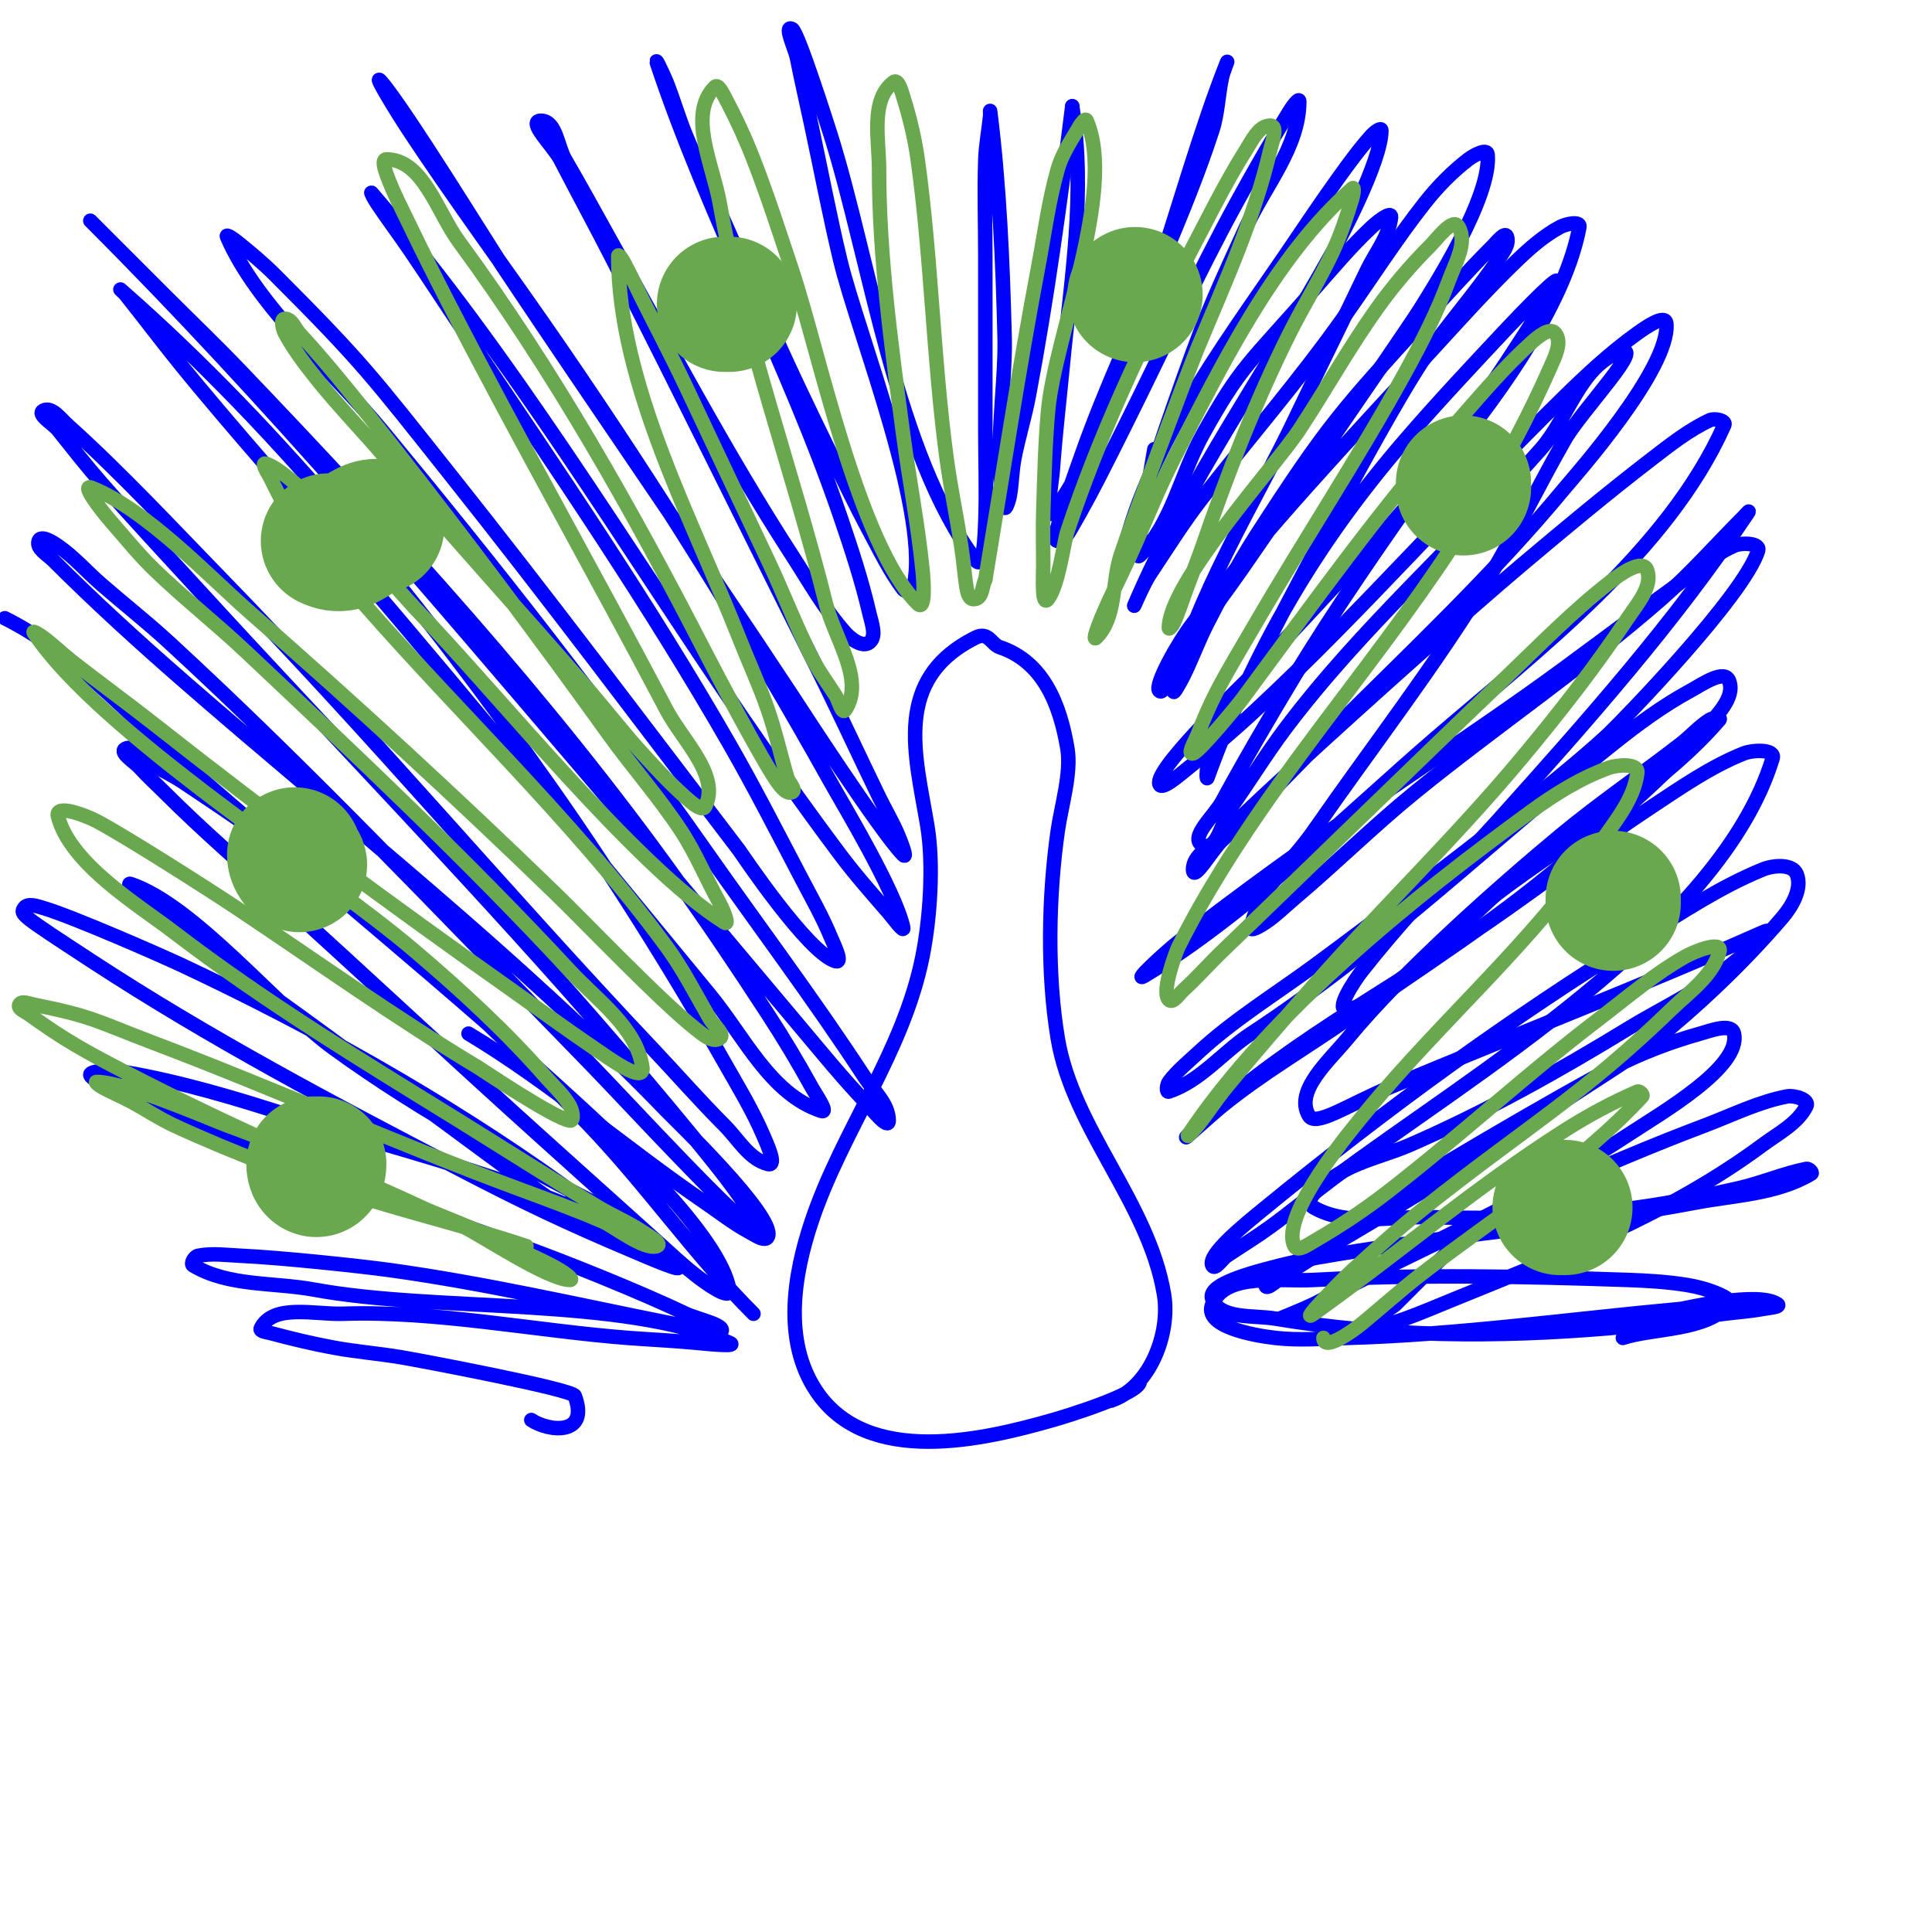
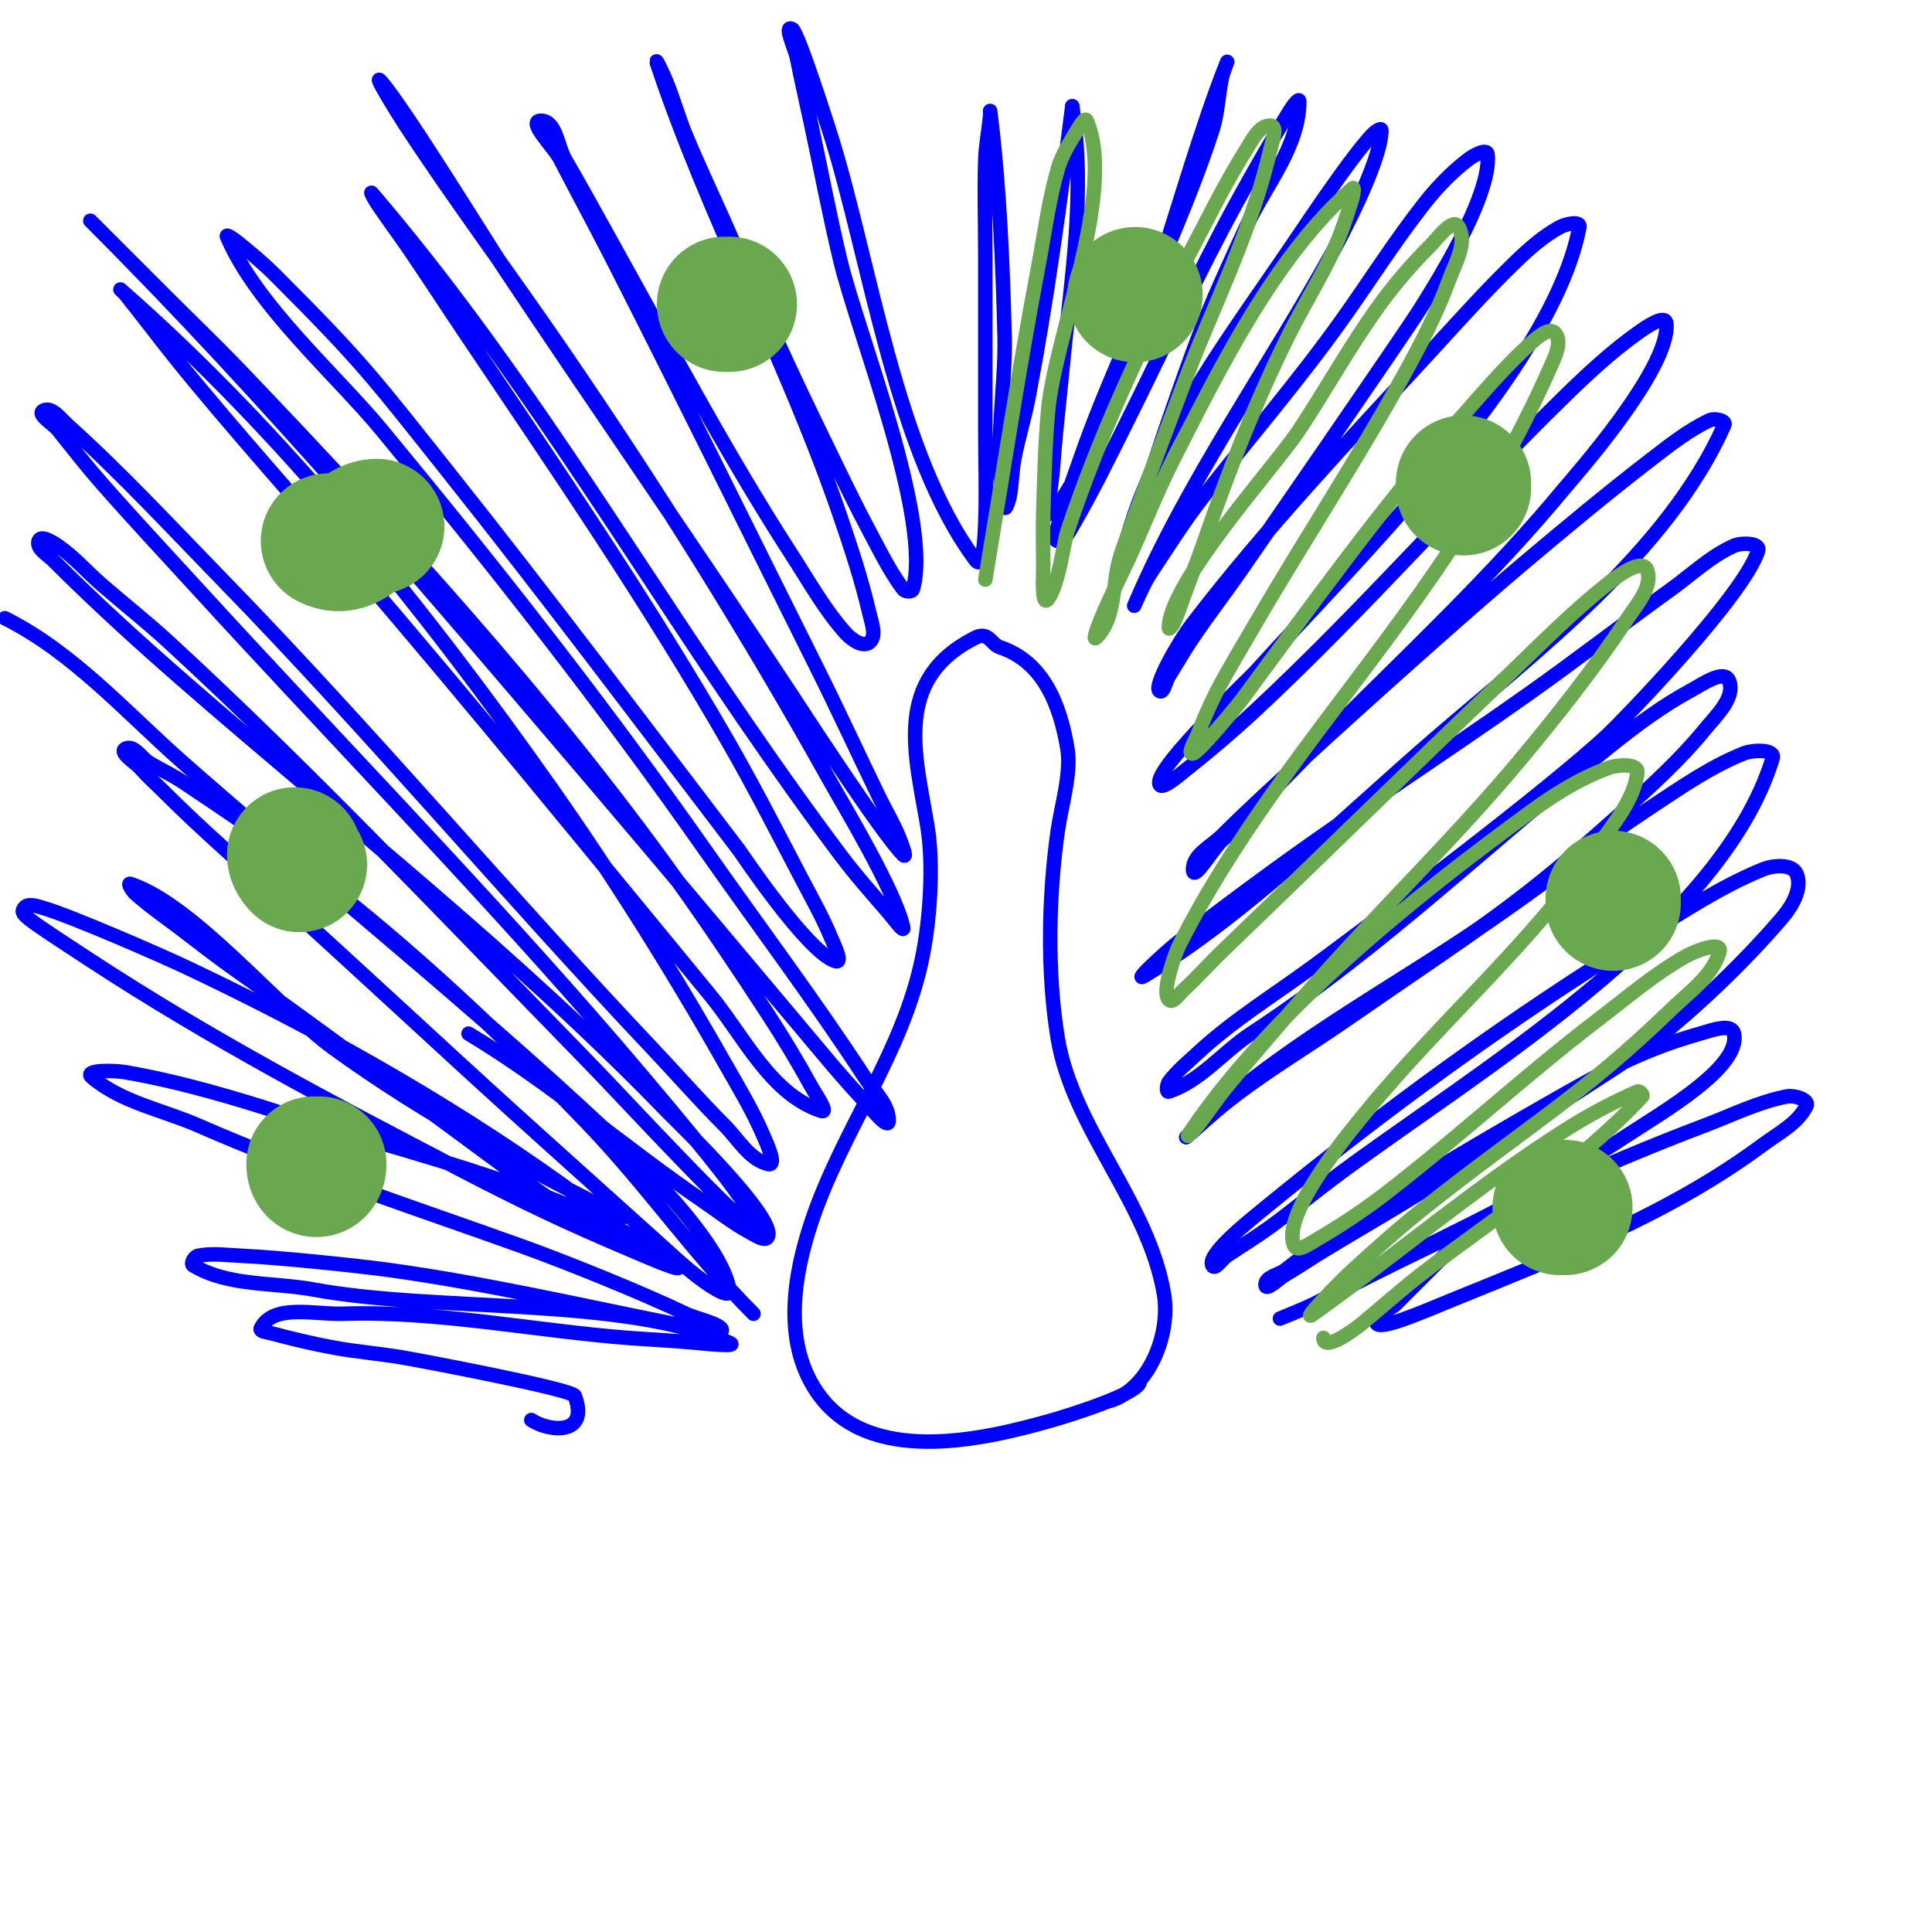
<svg xmlns="http://www.w3.org/2000/svg" viewBox="0 0 400 400" version="1.1">
  <g fill="none" stroke="#0000ff" stroke-width="3" stroke-linecap="round" stroke-linejoin="round">
    <path d="M236,286c0,2.559 -15.246,7.213 -18,8c-14.209,4.06 -38.419,9.872 -49,-6c-6.953,-10.429 -4.621,-24.136 -1,-35c6.318,-18.954 19.016,-35.079 23,-55c1.543,-7.716 2.341,-18.952 1,-27c-2.455,-14.733 -7.275,-30.362 10,-39c2.651,-1.325 3.246,1.415 5,2c9.015,3.005 12.481,11.884 14,21c0.841,5.047 -1.278,11.947 -2,17c-1.927,13.489 -2.236,29.585 0,43c3.123,18.735 18.837,34.019 22,53c1.345,8.072 -2.904,19.301 -11,22" />
    <path d="M156,272c-12.141,-12.141 -22.061,-26.519 -34,-39c-17.648,-18.451 -36.735,-36.411 -57,-52c-8.723,-6.71 -17.843,-12.896 -27,-19c-2.236,-1.491 -4.679,-2.646 -7,-4c-1.679,-0.979 -3.262,-3.869 -5,-3c-1.491,0.745 1.893,2.754 3,4c1.566,1.762 3.333,3.333 5,5c8.007,8.007 16.597,15.41 25,23c15.756,14.232 31.264,28.739 47,43c9.969,9.034 20,18 30,27c2.634,2.37 5.214,4.811 8,7c1.996,1.568 7.417,5.504 7,3c-1.866,-11.193 -24.146,-31.702 -31,-38c-26.505,-24.356 -54.928,-47.209 -82,-71c-11.835,-10.401 -22.736,-22.868 -37,-30" />
    <path d="M97,214c17.094,10.257 32.46,23.722 49,35c2.979,2.031 5.825,4.291 9,6c1.21,0.652 3.49,2.276 4,1c1.644,-4.11 -19.267,-24.207 -21,-26c-30.931,-31.997 -66.473,-59.771 -100,-89c-9.245,-8.06 -18.327,-16.327 -27,-25c-1.179,-1.179 -3.527,-2.419 -3,-4c0.435,-1.304 2.87,0.218 4,1c3.3,2.285 5.971,5.366 9,8c4.638,4.033 9.479,7.836 14,12c29.46,27.134 57.036,56.354 85,85c7.082,7.254 13.943,14.722 21,22c3.61,3.723 7.217,7.453 11,11c1.557,1.46 3.491,5.509 5,4c1.581,-1.581 -1.737,-4.155 -3,-6c-3.087,-4.512 -6.532,-8.774 -10,-13c-7.201,-8.777 -14.524,-17.456 -22,-26c-26.251,-30.001 -54.107,-58.586 -81,-88c-6.687,-7.314 -13.458,-14.555 -20,-22c-3.127,-3.559 -6.04,-7.301 -9,-11c-1.041,-1.301 -4.491,-3.255 -3,-4c1.738,-0.869 3.555,1.7 5,3c11.213,10.091 21.476,21.192 32,32c30.634,31.462 58.836,65.112 89,97c5.024,5.311 9.831,10.831 15,16c2.838,2.838 5.106,7.026 9,8c1.967,0.492 -0.201,-4.136 -1,-6c-2.232,-5.208 -5.203,-10.072 -8,-15c-10.953,-19.299 -23.316,-39.007 -36,-57c-25.672,-36.418 -55.392,-73.593 -89,-103c-0.355,-0.31 0.706,0.632 1,1c3.707,4.634 7.271,9.383 11,14c10.524,13.03 26.787,31.283 36,42c25.196,29.309 49.44,59.177 74,89c7.044,8.553 12.488,20.496 23,24c1.703,0.568 -1.135,-3.427 -2,-5c-2.81,-5.109 -5.818,-10.114 -9,-15c-6.155,-9.452 -12.428,-18.833 -19,-28c-26.793,-37.37 -58.28,-71.804 -90,-105c-5.211,-5.453 -10.667,-10.667 -16,-16c-3.333,-3.333 -6.667,-6.667 -10,-10c-1.667,-1.667 -6.667,-6.667 -5,-5c36.734,36.734 70.317,76.51 104,116c14.43,16.918 28.677,33.991 43,51c4.262,5.061 8.45,10.197 13,15c1.468,1.549 5,6.134 5,4c0,-3.432 -3.122,-6.128 -5,-9c-10.476,-16.022 -22.004,-31.331 -33,-47c-21.139,-30.124 -43.539,-58.628 -67,-87c-9.5,-11.489 -25.854,-25.66 -32,-40c-0.294,-0.685 1.418,0.534 2,1c2.767,2.214 5.494,4.494 8,7c18.068,18.068 20.203,21.14 36,41c20.418,25.668 40.103,51.928 60,78c0.358,0.469 14.301,21.372 20,23c1.634,0.467 -0.353,-3.428 -1,-5c-1.703,-4.135 -3.921,-8.04 -6,-12c-4.922,-9.375 -9.728,-18.817 -15,-28c-16.568,-28.86 -35.43,-56.427 -54,-84c-4.028,-5.981 -7.951,-12.033 -12,-18c-2.285,-3.367 -4.743,-6.615 -7,-10c-0.413,-0.62 -1.485,-2.566 -1,-2c28.924,33.745 51.952,72.444 77,109c6.483,9.462 13.118,18.824 20,28c3.124,4.165 6.59,8.065 10,12c0.926,1.069 3.307,4.381 3,3c-1.693,-7.616 -12.316,-25.191 -15,-30c-17.283,-30.965 -35.933,-60.76 -56,-90c-10.569,-15.401 -21.752,-30.384 -32,-46c-1.883,-2.869 -7.233,-11.606 -5,-9c4.96,5.786 22.251,33.877 25,38c19.846,29.769 40.296,59.126 60,89c0.984,1.492 18.336,28.336 23,33c0.972,0.972 -0.471,-2.731 -1,-4c-1.147,-2.752 -2.697,-5.318 -4,-8c-4.364,-8.985 -8.533,-18.066 -13,-27c-13.995,-27.99 -27.793,-56.113 -42,-84c-3.587,-7.041 -7.37,-13.981 -11,-21c-1.37,-2.648 -6.981,-8 -4,-8c3.145,0 3.416,5.284 5,8c3.083,5.286 6.018,10.657 9,16c12.353,22.133 24.216,44.697 38,66c3.516,5.434 6.7,11.163 11,16c1.193,1.342 3.598,3.121 5,2c1.562,-1.249 0.45,-4.051 0,-6c-1.565,-6.782 -3.751,-13.413 -6,-20c-10.922,-31.985 -27.34,-62.02 -38,-94c-0.471,-1.414 1.446,2.616 2,4c1.449,3.623 2.508,7.395 4,11c2.51,6.067 5.333,12 8,18c11.016,24.786 11.019,25.428 22,48c2.609,5.362 5.184,10.744 8,16c2.187,4.082 4.222,8.295 7,12c0.4,0.533 1.817,0.641 2,0c4.113,-14.394 -11.421,-53.088 -15,-68c-2.228,-9.282 -4,-18.667 -6,-28c-1,-4.667 -2.064,-9.32 -3,-14c-0.398,-1.988 -2.814,-6.907 -1,-6c1.251,0.625 7.912,21.719 8,22c8.115,25.82 13.511,66.014 30,88c1.649,2.199 1.894,-5.253 2,-8c0.243,-6.329 0,-12.667 0,-19c0,-12 0,-24 0,-36c0,-6.667 -0.23,-13.337 0,-20c0.104,-3.017 0.7,-5.997 1,-9c0.033,-0.332 -0.041,-1.331 0,-1c1.942,15.534 2.609,31.376 3,47c0.245,9.806 -2.472,25.113 0,35c0.181,0.723 0.854,-1.269 1,-2c0.527,-2.635 0.497,-5.36 1,-8c0.832,-4.369 2.173,-8.63 3,-13c3.759,-19.869 6.493,-39.943 9,-60" />
    <path d="M222,22c2.819,18.321 -0.247,35.589 -2,54c-0.667,7 -1.516,13.985 -2,21c-0.206,2.993 -1.8,11.4 0,9c15.726,-20.968 25.53,-66.825 36,-93c0.391,-0.979 -0.779,1.969 -1,3c-0.781,3.644 -0.85,7.455 -2,11c-2.865,8.833 -6.429,17.429 -10,26c-5.69,13.657 -12.076,27.049 -17,41c-1.754,4.97 -3.589,9.922 -5,15c-0.268,0.964 -1,3 0,3c1.414,0 2.287,-1.778 3,-3c3.982,-6.826 7.466,-13.932 11,-21c7.667,-15.333 14.766,-30.964 23,-46c3.515,-6.419 7.148,-12.778 11,-19c0.496,-0.802 2,-2.943 2,-2c0,9.41 -7.071,17.449 -11,26c-7.688,16.733 -8.868,19.481 -15,37c-2.438,6.964 -4.735,13.978 -7,21c-1.068,3.312 -1.899,6.698 -3,10c-0.236,0.707 -1.146,2.731 -1,2c4.674,-23.37 21.038,-45.02 34,-64c3.65,-5.345 7.218,-10.748 11,-16c2.221,-3.084 4.458,-6.175 7,-9c0.499,-0.554 2,-1.745 2,-1c0,6.437 -8.847,22.916 -10,25c-13.476,24.361 -30.033,47.41 -41,73c-0.881,2.055 1.76,-4.139 3,-6c3.59,-5.385 7.015,-10.9 11,-16c9.647,-12.349 19.919,-24.229 29,-37c5.681,-7.99 10.933,-16.299 17,-24c2.626,-3.333 5.637,-6.413 9,-9c1.089,-0.838 3.876,-2.369 4,-1c0.802,8.82 -11.434,27.876 -14,32c-2.942,4.729 -35.353,51.639 -37,54c-3.281,4.703 -6.769,9.262 -10,14c-1.772,2.598 -3.312,5.347 -5,8c-0.645,1.014 -1.15,3.85 -2,3c-1.046,-1.046 3.731,-9.736 7,-14c14.937,-19.483 32.392,-37.927 49,-56c5.903,-6.424 11.716,-12.949 18,-19c2.738,-2.636 5.654,-5.198 9,-7c1.174,-0.632 4.246,-1.31 4,0c-5.561,29.656 -47.653,70.442 -67,92c-1.251,1.394 -20,19.089 -20,23c0,2.236 4.245,-1.614 6,-3c4.824,-3.809 9.502,-7.812 14,-12c22.247,-20.713 42.275,-43.781 64,-65c4.733,-4.623 9.616,-9.154 15,-13c1.716,-1.225 5.809,-4.1 6,-2c0.846,9.301 -19.254,31.887 -21,34c-15.014,18.175 -32.33,34.33 -49,51c-7.333,7.333 -14.418,14.924 -22,22c-2.068,1.93 -6,8.828 -6,6c0,-3.073 3.827,-4.827 6,-7c5.503,-5.503 11.276,-10.728 17,-16c11.548,-10.637 33.416,-30.233 45,-40c8.876,-7.483 17.798,-14.922 27,-22c3.81,-2.931 7.644,-5.967 12,-8c0.955,-0.446 3.428,0.037 3,1c-11.645,26.202 -39.104,46.987 -60,65c-17.769,15.318 -39.081,36.449 -60,49c-2.83,1.698 4.395,-4.974 7,-7c6.578,-5.116 13.261,-10.099 20,-15c17.05,-12.4 34.785,-23.831 52,-36c10.126,-7.158 19.941,-14.748 30,-22c4.275,-3.082 8.184,-6.859 13,-9c1.553,-0.69 5.507,-0.622 5,1c-2.908,9.305 -28.149,35.324 -31,38c-12.249,11.499 -48.552,38.855 -61,48c-8.059,5.921 -16.672,11.195 -24,18c-2.073,1.925 -4.303,3.737 -6,6c-0.4,0.533 -0.632,2.211 0,2c6.58,-2.193 11.201,-8.194 17,-12c27.065,-17.761 49.7,-39.863 75,-60c5.064,-4.031 10.309,-7.917 16,-11c2.417,-1.309 7.035,-4.574 8,-2c1.309,3.489 -2.646,7.111 -5,10c-5.062,6.213 -11.051,11.631 -17,17c-22.457,20.266 -30.706,24.755 -57,43c-8.66,6.009 -17.819,11.353 -26,18c-2.385,1.938 -9.173,8.173 -7,6c17.367,-17.367 41.997,-30.205 62,-44c11.42,-7.876 22.424,-16.355 34,-24c6.107,-4.033 12.205,-8.282 19,-11c1.883,-0.753 6.59,-0.94 6,1c-10.777,35.41 -62.957,65.968 -91,87c-4.374,3.28 -8.579,6.784 -13,10c-2.916,2.121 -6,4 -9,6c-1,0.667 -2.463,3.075 -3,2c-1.12,-2.24 6.892,-8.639 11,-12c24.697,-20.206 50.806,-39.265 78,-56c8.134,-5.006 16.151,-10.405 25,-14c2.184,-0.887 6.125,-1.188 7,1c1.174,2.936 -0.942,6.599 -3,9c-8.131,9.486 -17.297,18.128 -27,26c-2.725,2.211 -42.909,27.849 -48,31c-6.61,4.092 -13.354,7.965 -20,12c-2.688,1.632 -5.284,3.416 -8,5c-1.288,0.751 -4,3.491 -4,2c0,-1.667 2.667,-2 4,-3c4,-3 7.84,-6.226 12,-9c12.423,-8.282 46.498,-28.16 56,-33c5.736,-2.922 11.801,-5.264 18,-7c2.247,-0.629 6.494,-2.278 7,0c1.534,6.904 -14.828,16.277 -22,21c-16.442,10.827 -34.306,19.369 -52,28c-4.423,2.158 -8.598,4.799 -13,7c-2.271,1.135 -7,3 -7,3c0,0 4.71,-1.905 7,-3c5.379,-2.573 10.647,-5.374 16,-8c21.3,-10.449 42.806,-20.615 65,-29c5.621,-2.124 11.097,-4.876 17,-6c1.464,-0.279 4.667,0.667 4,2c-1.795,3.59 -5.775,5.611 -9,8c-19.538,14.472 -41.664,22.9 -64,32c-6.52,2.656 -15.048,6.428 -16,5c-1.046,-1.569 2.667,-2.667 4,-4c3.667,-3.667 7.333,-7.333 11,-11" />
    <path d="M129,252c-20.619,-10.309 -41.317,-21.412 -60,-35c-11.628,-8.457 -28.818,-29.606 -42,-34c-0.707,-0.236 0.446,1.501 1,2c2.825,2.542 5.977,4.697 9,7c3.977,3.03 7.911,6.123 12,9c17.581,12.372 34.656,25.281 52,38c4.625,3.391 9.228,6.819 14,10c4.234,2.822 8.565,5.505 13,8c0.919,0.517 3,2.054 3,1c0,-1.414 -1.931,-2.074 -3,-3c-3.935,-3.41 -7.763,-6.974 -12,-10c-24.084,-17.203 -51.287,-32.429 -78,-45c-4.603,-2.166 -23.048,-10.249 -29,-12c-1.279,-0.376 -3.26,-1.109 -4,0c-0.846,1.269 -0.793,1.327 14,11c24.437,15.978 50.105,29.535 76,43c13.512,7.026 22.011,11.082 36,17c2.912,1.232 11.469,4.975 9,3c-18.904,-15.123 -57.314,-23.643 -80,-31c-11.152,-3.617 -22.45,-6.991 -34,-9c-2.322,-0.404 -8.79,-0.534 -7,1c6.116,5.242 14.62,6.771 22,10c21.984,9.618 44.446,16.904 67,25c9.276,3.33 24.897,9.646 34,14c2.424,1.159 9.236,2.509 7,4c-2.828,1.886 -6.667,-1.333 -10,-2c-19.367,-3.873 -38.4,-8.265 -58,-11c-6.74,-0.94 -23.197,-2.645 -31,-3c-2.997,-0.136 -6.058,-0.588 -9,0c-0.731,0.146 -1.639,1.617 -1,2c7.287,4.372 16.642,3.46 25,5c25.616,4.719 63.564,1.385 86,11c2.145,0.919 -4.677,0.221 -7,0c-4.657,-0.444 -9.335,-0.641 -14,-1c-19.071,-1.467 -39.794,-5.662 -59,-5c-5.751,0.198 -14.427,-2.147 -17,3c-0.333,0.667 1.28,0.808 2,1c4.297,1.146 8.627,2.19 13,3c4.635,0.858 9.35,1.225 14,2c3.944,0.657 35.488,6.636 36,8c3.122,8.325 -5.38,7.413 -9,5" />
-     <path d="M336,277c6.202,-2.067 17.519,-1.398 22,-7c0.589,-0.736 -1.138,-1.617 -2,-2c-2.218,-0.986 -4.603,-1.622 -7,-2c-3.965,-0.626 -7.989,-0.862 -12,-1c-21.441,-0.739 -43.585,-1.19 -65,0c-7.185,0.399 -18.165,-1.614 -21,5c-1.939,4.524 8.111,6.436 13,7c4.967,0.573 10.002,0.143 15,0c23.075,-0.659 46.036,-3.912 69,-6c0.763,-0.069 15.907,-3.729 20,-1c0.877,0.585 -1.963,0.811 -3,1c-2.644,0.481 -5.333,0.667 -8,1c-8,1 -15.966,2.33 -24,3c-23.192,1.933 -46.05,1.825 -69,-2c-4.472,-0.745 -11.316,0.21 -13,-4c-1.06,-2.649 5.324,-4.831 14,-7c5.264,-1.316 10.641,-2.147 16,-3c23.26,-3.7 46.85,-5.62 70,-10c8.102,-1.533 16.929,-1.757 24,-6c0.404,-0.243 -0.538,-1.092 -1,-1c-4.759,0.952 -9.269,2.919 -14,4c-6.947,1.588 -13.939,3.037 -21,4c-15.39,2.099 -27.65,2.415 -43,2c-8.025,-0.217 -17.03,1.983 -24,-2c-3.077,-1.758 3.831,-6.415 7,-8c4.153,-2.076 8.744,-3.145 13,-5c15.584,-6.793 30.494,-15.135 45,-24c5.61,-3.428 11.56,-6.308 17,-10c4.1,-2.782 15.528,-12.013 11,-10c-25.381,11.28 -51.333,21.236 -77,32c-8.98,3.766 -15.579,8.368 -17,6c-3.068,-5.113 4.215,-11.392 8,-16c11.342,-13.807 31.473,-31.601 44,-42c8.053,-6.686 16.724,-12.592 25,-19c2.059,-1.594 3.792,-3.62 6,-5c0.565,-0.353 2.434,-0.506 2,0c-12.334,14.39 -31.343,24.832 -46,36c-3.179,2.422 -22.657,22.609 -31,24c-2.809,0.468 1.235,-5.765 3,-8c3.517,-4.455 7.195,-8.787 11,-13c5.532,-6.125 11.486,-11.859 17,-18c18.342,-20.426 36.738,-41.107 52,-64c0.261,-0.392 -0.667,0.667 -1,1c-5.667,5.667 -10.969,11.723 -17,17c-16.259,14.227 -34.232,26.376 -51,40c-8.615,7 -16.509,14.85 -25,22c-1.991,1.677 -3.834,3.556 -6,5c-0.877,0.585 -3.207,2.034 -3,1c1.559,-7.797 8.465,-13.469 13,-20c12.025,-17.316 25.019,-34.004 36,-52c5.751,-9.424 10.501,-19.427 16,-29c3.503,-6.097 17.529,-20.611 11,-18c-7.927,3.171 -10.356,13.594 -16,20c-17.363,19.709 -37.183,36.91 -53,58c-3.883,5.178 -7.259,10.719 -11,16c-1.927,2.72 -3.019,9.491 -6,8c-2.936,-1.468 2.434,-6.115 4,-9c4.774,-8.793 9.828,-17.435 15,-26c16.746,-27.735 37.419,-53.364 54,-81c2.307,-3.845 -6.933,5.728 -10,9c-7.1,7.574 -14.214,15.143 -21,23c-18.709,21.664 -31.332,43.413 -41,70c-0.228,0.627 -0.239,-1.378 0,-2c1.446,-3.759 3.243,-7.376 5,-11c3.577,-7.378 7.186,-14.742 11,-22c1.794,-3.414 21.512,-41.08 29,-52c4.713,-6.873 10.314,-13.109 15,-20c1.009,-1.484 2.568,-3.297 2,-5c-0.38,-1.14 -2.15,1.15 -3,2c-4.836,4.836 -9.399,9.939 -14,15c-17.037,18.741 -19.981,21.695 -35,45c-3.718,5.769 -6.847,11.903 -10,18c-1.85,3.577 -3.199,7.398 -5,11c-0.537,1.075 -2.236,4.179 -2,3c3.585,-17.924 17.497,-40.19 25,-56c4.922,-10.371 10.065,-20.636 15,-31c1.732,-3.636 4.555,-6.997 5,-11c0.165,-1.482 -2.912,0.98 -4,2c-4.302,4.033 -8.107,8.57 -12,13c-13.621,15.5 -15.118,15.812 -23,30c-4.561,8.211 -6.358,18.358 -13,25c-0.943,0.943 -0.18,-2.679 0,-4c0.822,-6.027 2,-12 3,-18" />
  </g>
  <g fill="none" stroke="#6aa84f" stroke-width="3" stroke-linecap="round" stroke-linejoin="round">
-     <path d="M109,258c-12.212,-4.071 -24.756,-7.039 -37,-11c-5.717,-1.85 -11.399,-3.822 -17,-6c-6.405,-2.491 -12.767,-5.106 -19,-8c-3.113,-1.445 -5.972,-3.385 -9,-5c-1.973,-1.052 -4.059,-1.891 -6,-3c-0.409,-0.234 -1.471,-1 -1,-1c5.999,0 23.72,7.797 27,9c16.66,6.109 32.936,13.504 49,21c3.294,1.537 17.495,11 22,11c0.943,0 -1.192,-1.515 -2,-2c-2.557,-1.534 -5.306,-2.724 -8,-4c-3.64,-1.724 -7.268,-3.484 -11,-5c-24.286,-9.866 -47.68,-19.938 -71,-32c-8.092,-4.186 -12.767,-6.74 -20,-12c-0.762,-0.555 -2.422,-1.157 -2,-2c0.447,-0.894 2.019,-0.196 3,0c12.345,2.469 12.835,3.386 25,8c25.212,9.563 49.742,20.618 75,30c6.035,2.242 12.096,4.433 18,7c1.995,0.868 8.376,5.875 11,5c1.342,-0.447 -1.823,-2.216 -3,-3c-2.855,-1.904 -6.045,-3.254 -9,-5c-6.073,-3.588 -23.869,-14.831 -29,-18c-20.156,-12.449 -40.166,-24.56 -59,-39c-7.217,-5.533 -21.544,-14.175 -24,-24c-0.652,-2.607 5.619,-0.247 8,1c5.908,3.095 23.271,14.181 29,18c16.697,11.131 32.795,22.677 50,33c0.87,0.522 15.788,10.598 19,11c0.992,0.124 0.486,-2.126 0,-3c-1.264,-2.276 -3.286,-4.041 -5,-6c-8.228,-9.403 -17.494,-17.892 -27,-26c-19.936,-17.004 -65.149,-45.223 -79,-66c-0.413,-0.62 1.404,0.553 2,1c2.083,1.562 3.95,3.395 6,5c5.618,4.397 11.397,8.585 17,13c24.159,19.035 48.859,37.253 74,55c5.667,4 11.264,8.1 17,12c2.969,2.019 10.508,7.554 10,4c-1.179,-8.25 -9.338,-13.885 -15,-20c-21.198,-22.894 -44.318,-44.614 -67,-66c-6.183,-5.83 -12.883,-11.101 -19,-17c-3.228,-3.113 -6.047,-6.625 -9,-10c-1.77,-2.022 -6.495,-7.998 -4,-7c11.317,4.527 24.169,18.273 33,26c21.504,18.816 42.486,38.107 63,58c6.344,6.152 21.67,22.213 29,28c1.409,1.112 3.506,2.996 5,2c1.24,-0.827 -1.253,-2.71 -2,-4c-2.922,-5.046 -5.552,-10.298 -9,-15c-19.834,-27.046 -45.305,-50.431 -67,-76c-3.369,-3.97 -6.974,-7.763 -10,-12c-1.995,-2.793 -3.465,-5.93 -5,-9c-0.471,-0.943 -2.023,-3.256 -1,-3c6.157,1.539 29.139,28.079 31,30c16.616,17.152 45.741,53.588 64,65c1.165,0.728 -0.333,-2.799 -1,-4c-2.752,-4.954 -4.888,-10.264 -8,-15c-4.576,-6.964 -10.136,-13.233 -15,-20c-14.613,-20.332 -29.537,-40.271 -45,-60c-6.134,-7.827 -12.28,-15.67 -19,-23c-0.956,-1.042 -1.586,-3 -3,-3c-1,0 -0.474,2.12 0,3c1.929,3.583 4.443,6.835 7,10c4.453,5.513 9.422,10.59 14,16c13.736,16.233 28.107,31.884 42,48c3.706,4.299 7.173,8.808 11,13c3.179,3.481 6.401,6.955 10,10c0.805,0.681 2.529,1.943 3,1c3.211,-6.422 -4.656,-13.646 -8,-20c-14.79,-28.101 -30.467,-55.741 -45,-84c-2.727,-5.303 -5.413,-10.627 -8,-16c-1.747,-3.629 -3.645,-7.207 -5,-11c-0.336,-0.942 -1,-3 0,-3c7.557,0 10.531,10.906 15,17c19.629,26.767 35.854,55.549 51,85c1.919,3.732 11.895,22.653 15,27c0.699,0.978 1.925,2.537 3,2c0.943,-0.471 -0.703,-1.989 -1,-3c-1.369,-4.656 -2.418,-9.412 -4,-14c-1.756,-5.091 -4.026,-9.99 -6,-15c-9.458,-24.009 -25,-52.477 -25,-79c0,-0.471 0.771,0.588 1,1c1.448,2.606 2.667,5.333 4,8c3,6 6.136,11.934 9,18c5.667,12 11.319,24.007 17,36c3.13,6.607 5.731,13.461 9,20c1.406,2.813 3.312,5.347 5,8c0.645,1.014 1.333,4 2,3c4.134,-6.202 -2.192,-14.769 -4,-22c-6.942,-27.77 -16.923,-54.716 -22,-83c-1.415,-7.881 -6.662,-18.338 -1,-24c0.667,-0.667 1.556,1.168 2,2c2.246,4.211 4.27,8.552 6,13c2.942,7.565 5.433,15.299 8,23c5.602,16.805 13.702,56.702 26,69c1.667,1.667 1.235,-4.655 1,-7c-0.938,-9.381 -2.754,-18.655 -4,-28c-2.414,-18.108 -5,-36.7 -5,-55c0,-6.083 -1.866,-14.35 3,-18c0.961,-0.721 1.642,1.853 2,3c1.326,4.245 2.388,8.595 3,13c2.851,20.527 3.221,41.439 6,62c0.815,6.028 2.075,11.988 3,18c1.177,7.652 0.732,11.567 3,11c1.446,-0.362 1.333,-2.667 2,-4" />
    <path d="M204,120c3.604,-21.626 6.92,-43.437 11,-65c1.264,-6.68 2.132,-13.463 4,-20c0.819,-2.867 2.466,-5.443 4,-8c0.485,-0.808 1.629,-2.867 2,-2c6.218,14.508 -6.576,44.338 -8,60c-0.634,6.979 -0.781,13.995 -1,21c-0.115,3.665 0,7.333 0,11c0,2.357 -0.414,8.886 1,7c2.199,-2.931 3.225,-11.674 4,-14c6.526,-19.578 15.377,-38.767 25,-57c3.899,-7.388 7.549,-14.931 12,-22c1.256,-1.995 2.643,-5 5,-5c1.667,0 0.375,3.376 0,5c-3.272,14.18 -9.426,27.557 -15,41c-2.305,5.56 -14.266,37.64 -16,43c-1.818,5.62 -0.823,12.823 -5,17c-0.972,0.972 0.477,-2.729 1,-4c1.817,-4.413 4.025,-8.655 6,-13c3.025,-6.655 5.678,-13.488 9,-20c9.37,-18.365 20.826,-41.847 37,-56c0.502,-0.439 0.196,1.363 0,2c-1.147,3.729 -2.357,7.461 -4,11c-2.7,5.816 -6.133,11.265 -9,17c-7.087,14.174 -12.834,29.019 -18,44c-0.928,2.692 -2,5.333 -3,8c-1,2.667 -1.843,5.397 -3,8c-0.191,0.431 -1,1.471 -1,1c0,-9.281 22.106,-33.569 27,-41c5.442,-8.263 10.269,-16.935 16,-25c3.288,-4.627 6.986,-8.986 11,-13c1.7,-1.7 4.807,-6.087 6,-4c1.849,3.236 -0.717,7.501 -2,11c-2.413,6.58 -5.634,12.853 -9,19c-9.693,17.7 -20.857,34.554 -31,52c-2.701,4.647 -5.514,9.235 -8,14c-1.519,2.911 -2.821,5.936 -4,9c-0.493,1.283 -2.333,4.333 -1,4c1.373,-0.343 9.53,-10.366 10,-11c14.617,-19.732 28.718,-39.547 45,-58c4.837,-5.482 9.566,-11.109 15,-16c1.334,-1.201 3.879,-3.402 5,-2c1.472,1.841 -0.049,4.844 -1,7c-4.092,9.275 -8.832,18.278 -14,27c-16.095,27.161 -37.382,50.155 -54,77c-3.221,5.203 -6.263,10.527 -9,16c-0.372,0.745 -3.703,9.297 -2,11c0.85,0.85 2.111,-1.192 3,-2c2.79,-2.537 5.282,-5.386 8,-8c19.364,-18.619 38.575,-37.458 58,-56c7.51,-7.168 14.761,-14.684 23,-21c1.926,-1.476 6.148,-4.272 7,-2c1.261,3.362 -2.009,7.013 -4,10c-6.73,10.096 -14.232,19.679 -22,29c-13.594,16.313 -28.939,31.089 -43,47c-6.105,6.908 -12.122,13.897 -18,21c-2.125,2.568 -3.918,5.397 -6,8c-0.589,0.736 -2.523,2.784 -2,2c17.045,-25.568 46.844,-49.386 71,-67c4.944,-3.605 10.249,-6.909 16,-9c1.906,-0.693 6.251,-1.012 6,1c-0.703,5.623 -4.822,10.308 -8,15c-13.614,20.096 -32.706,36.308 -48,55c-2.797,3.418 -18.203,21.593 -15,28c0.615,1.229 2.811,-0.311 4,-1c5.201,-3.011 10.242,-6.33 15,-10c15.004,-11.575 28.926,-24.515 44,-36c5.887,-4.485 11.542,-9.384 18,-13c2.057,-1.152 7.62,-3.274 7,-1c-1.37,5.023 -6.26,8.377 -10,12c-18.501,17.923 -30.16,24.423 -51,41c-5.178,4.119 -10.114,8.539 -15,13c-2.964,2.706 -11.266,11.333 -8,9c17.602,-12.573 33.528,-26.245 52,-38c4.781,-3.042 9.808,-5.729 15,-8c0.432,-0.189 1.321,0.655 1,1c-13.519,14.558 -30.451,24.906 -46,37c-4.11,3.197 -7.981,6.69 -12,10c-2.198,1.81 -8,5.848 -8,3" />
  </g>
  <g fill="none" stroke="#6aa84f" stroke-width="28" stroke-linecap="round" stroke-linejoin="round">
    <path d="M66,241c0,1.5 -1,1.5 -1,0" />
    <path d="M62,179c-0.527,-0.527 -1,-1.255 -1,-2" />
    <path d="M78,109c-3.705,0 -5.595,5.203 -10,3" />
    <path d="M141,63" />
    <path d="M142,62" />
    <path d="M151,63c-0.333,0 -0.667,0 -1,0" />
    <path d="M235,61l0,0" />
    <path d="M303,100c0,0.333 0,0.667 0,1" />
    <path d="M334,187l0,-1" />
    <path d="M324,250c-0.333,0 -0.667,0 -1,0" />
  </g>
</svg>